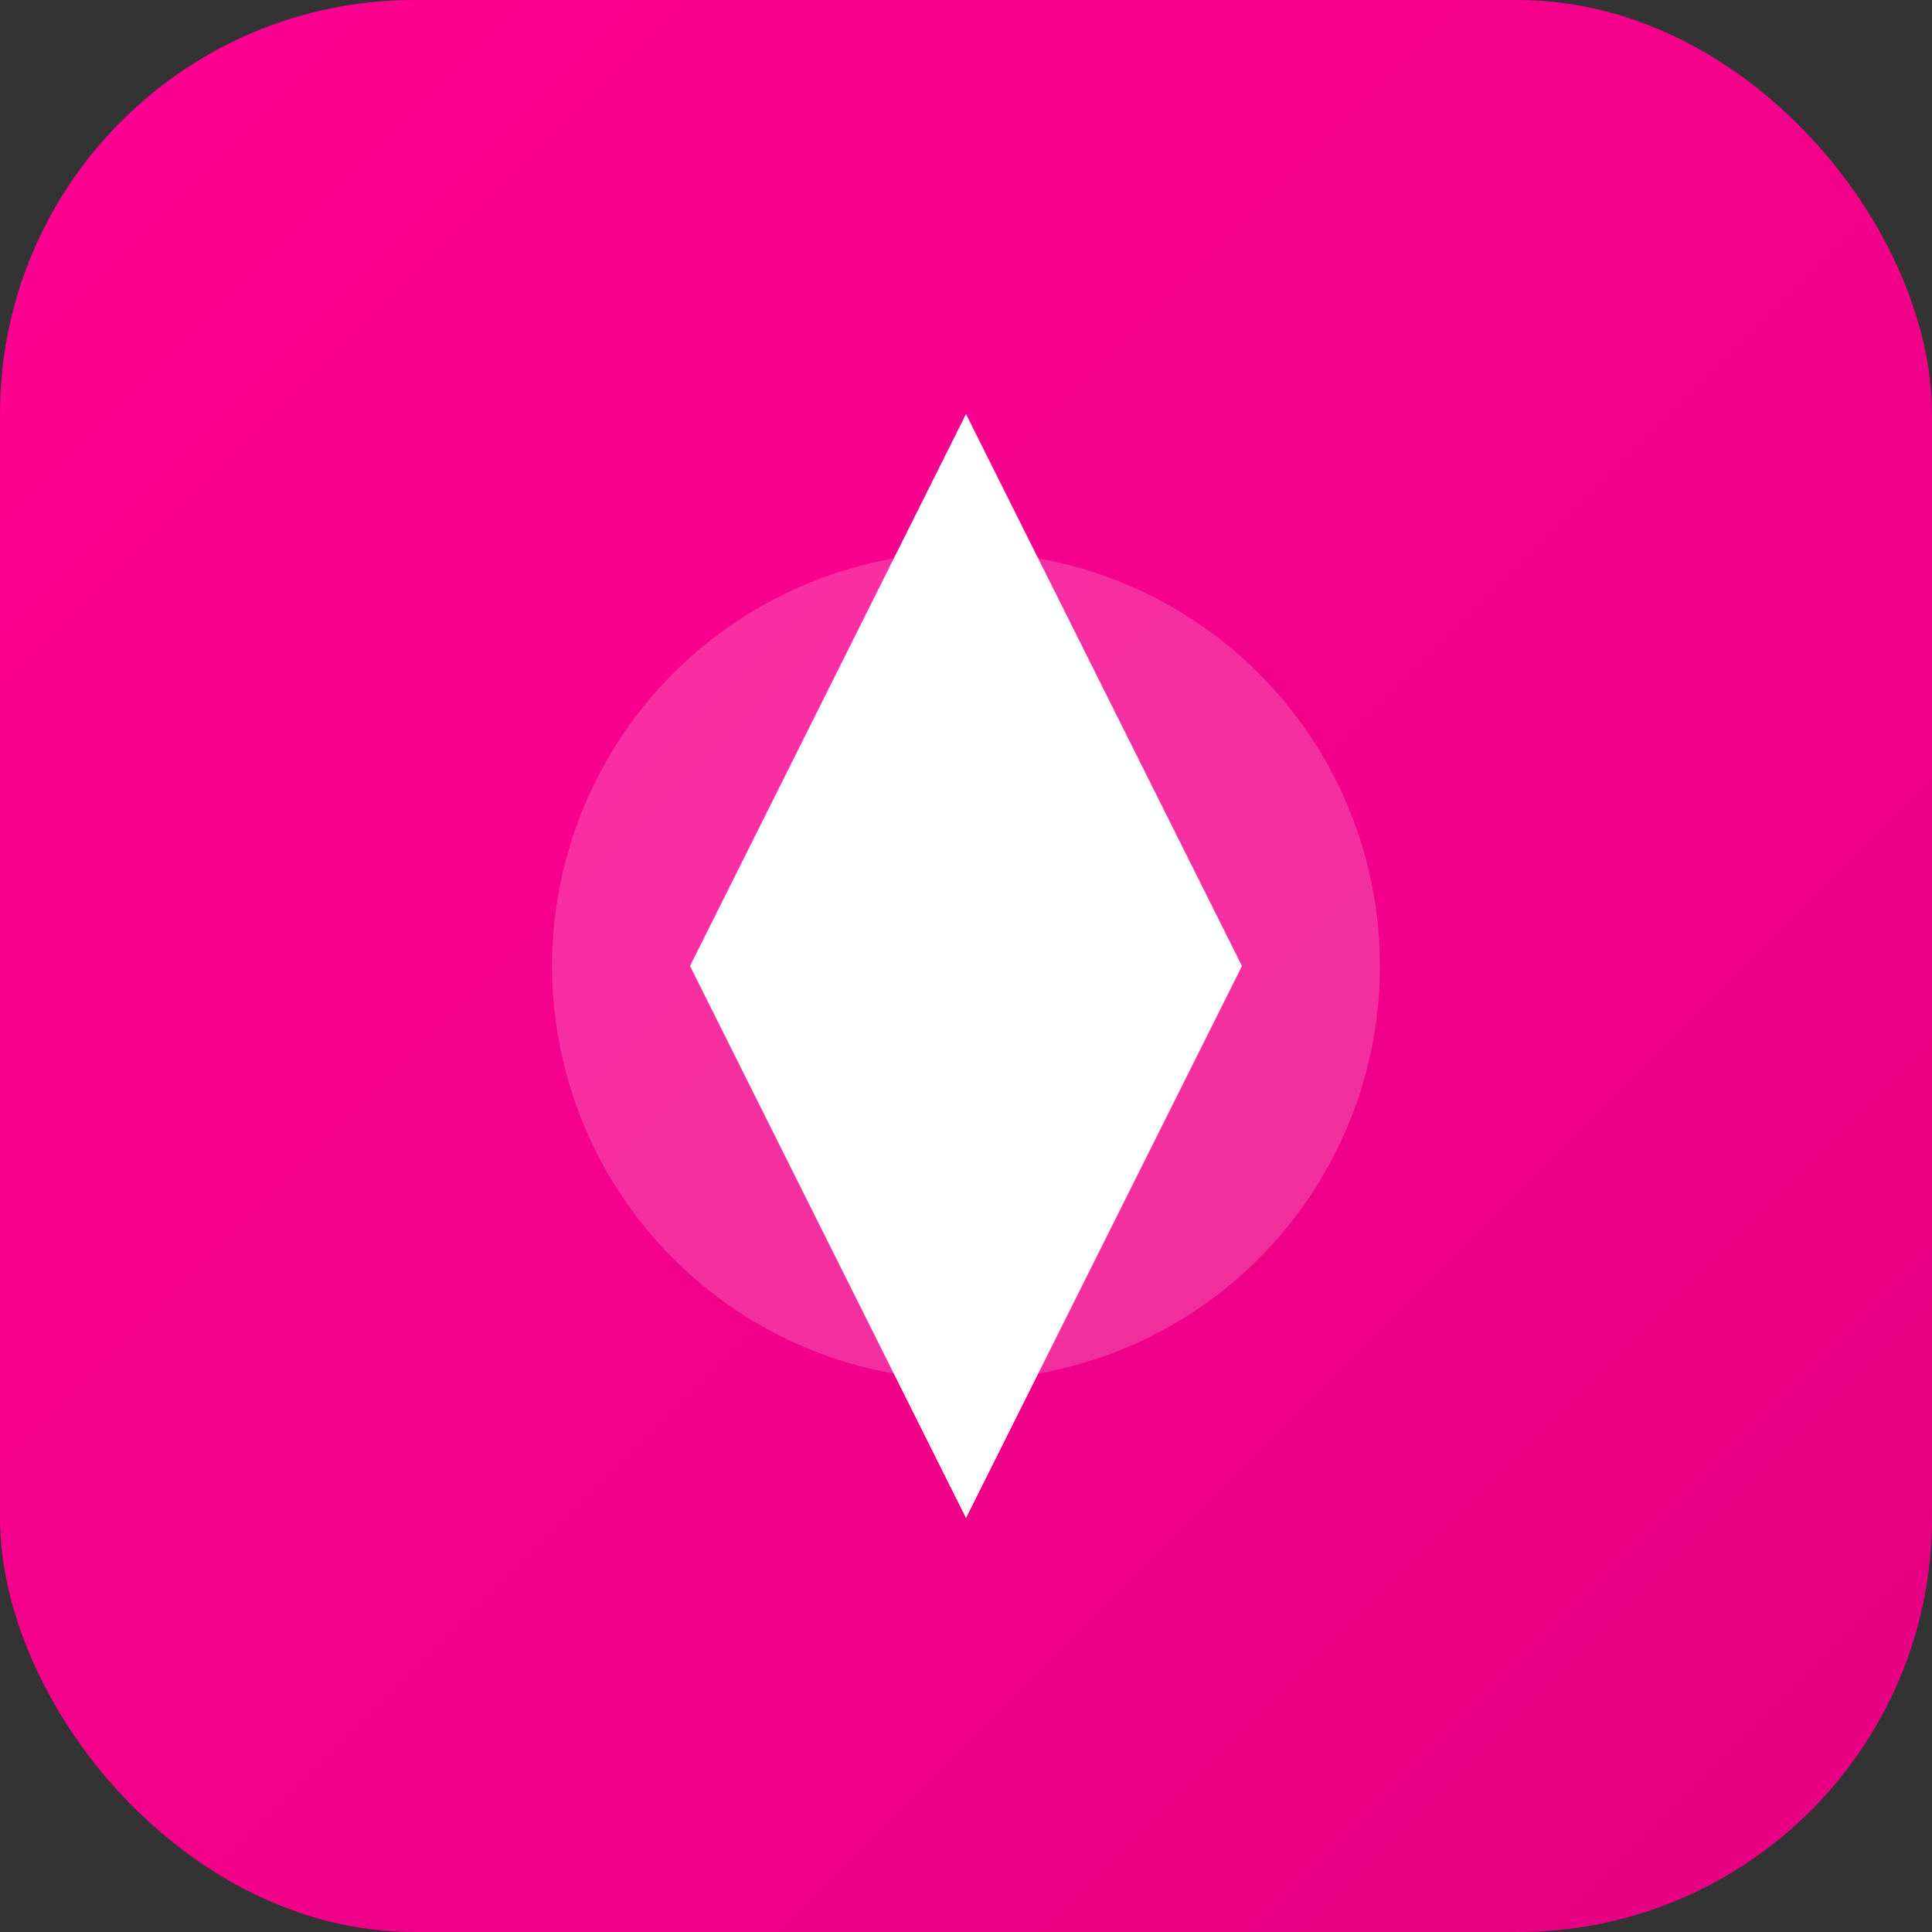
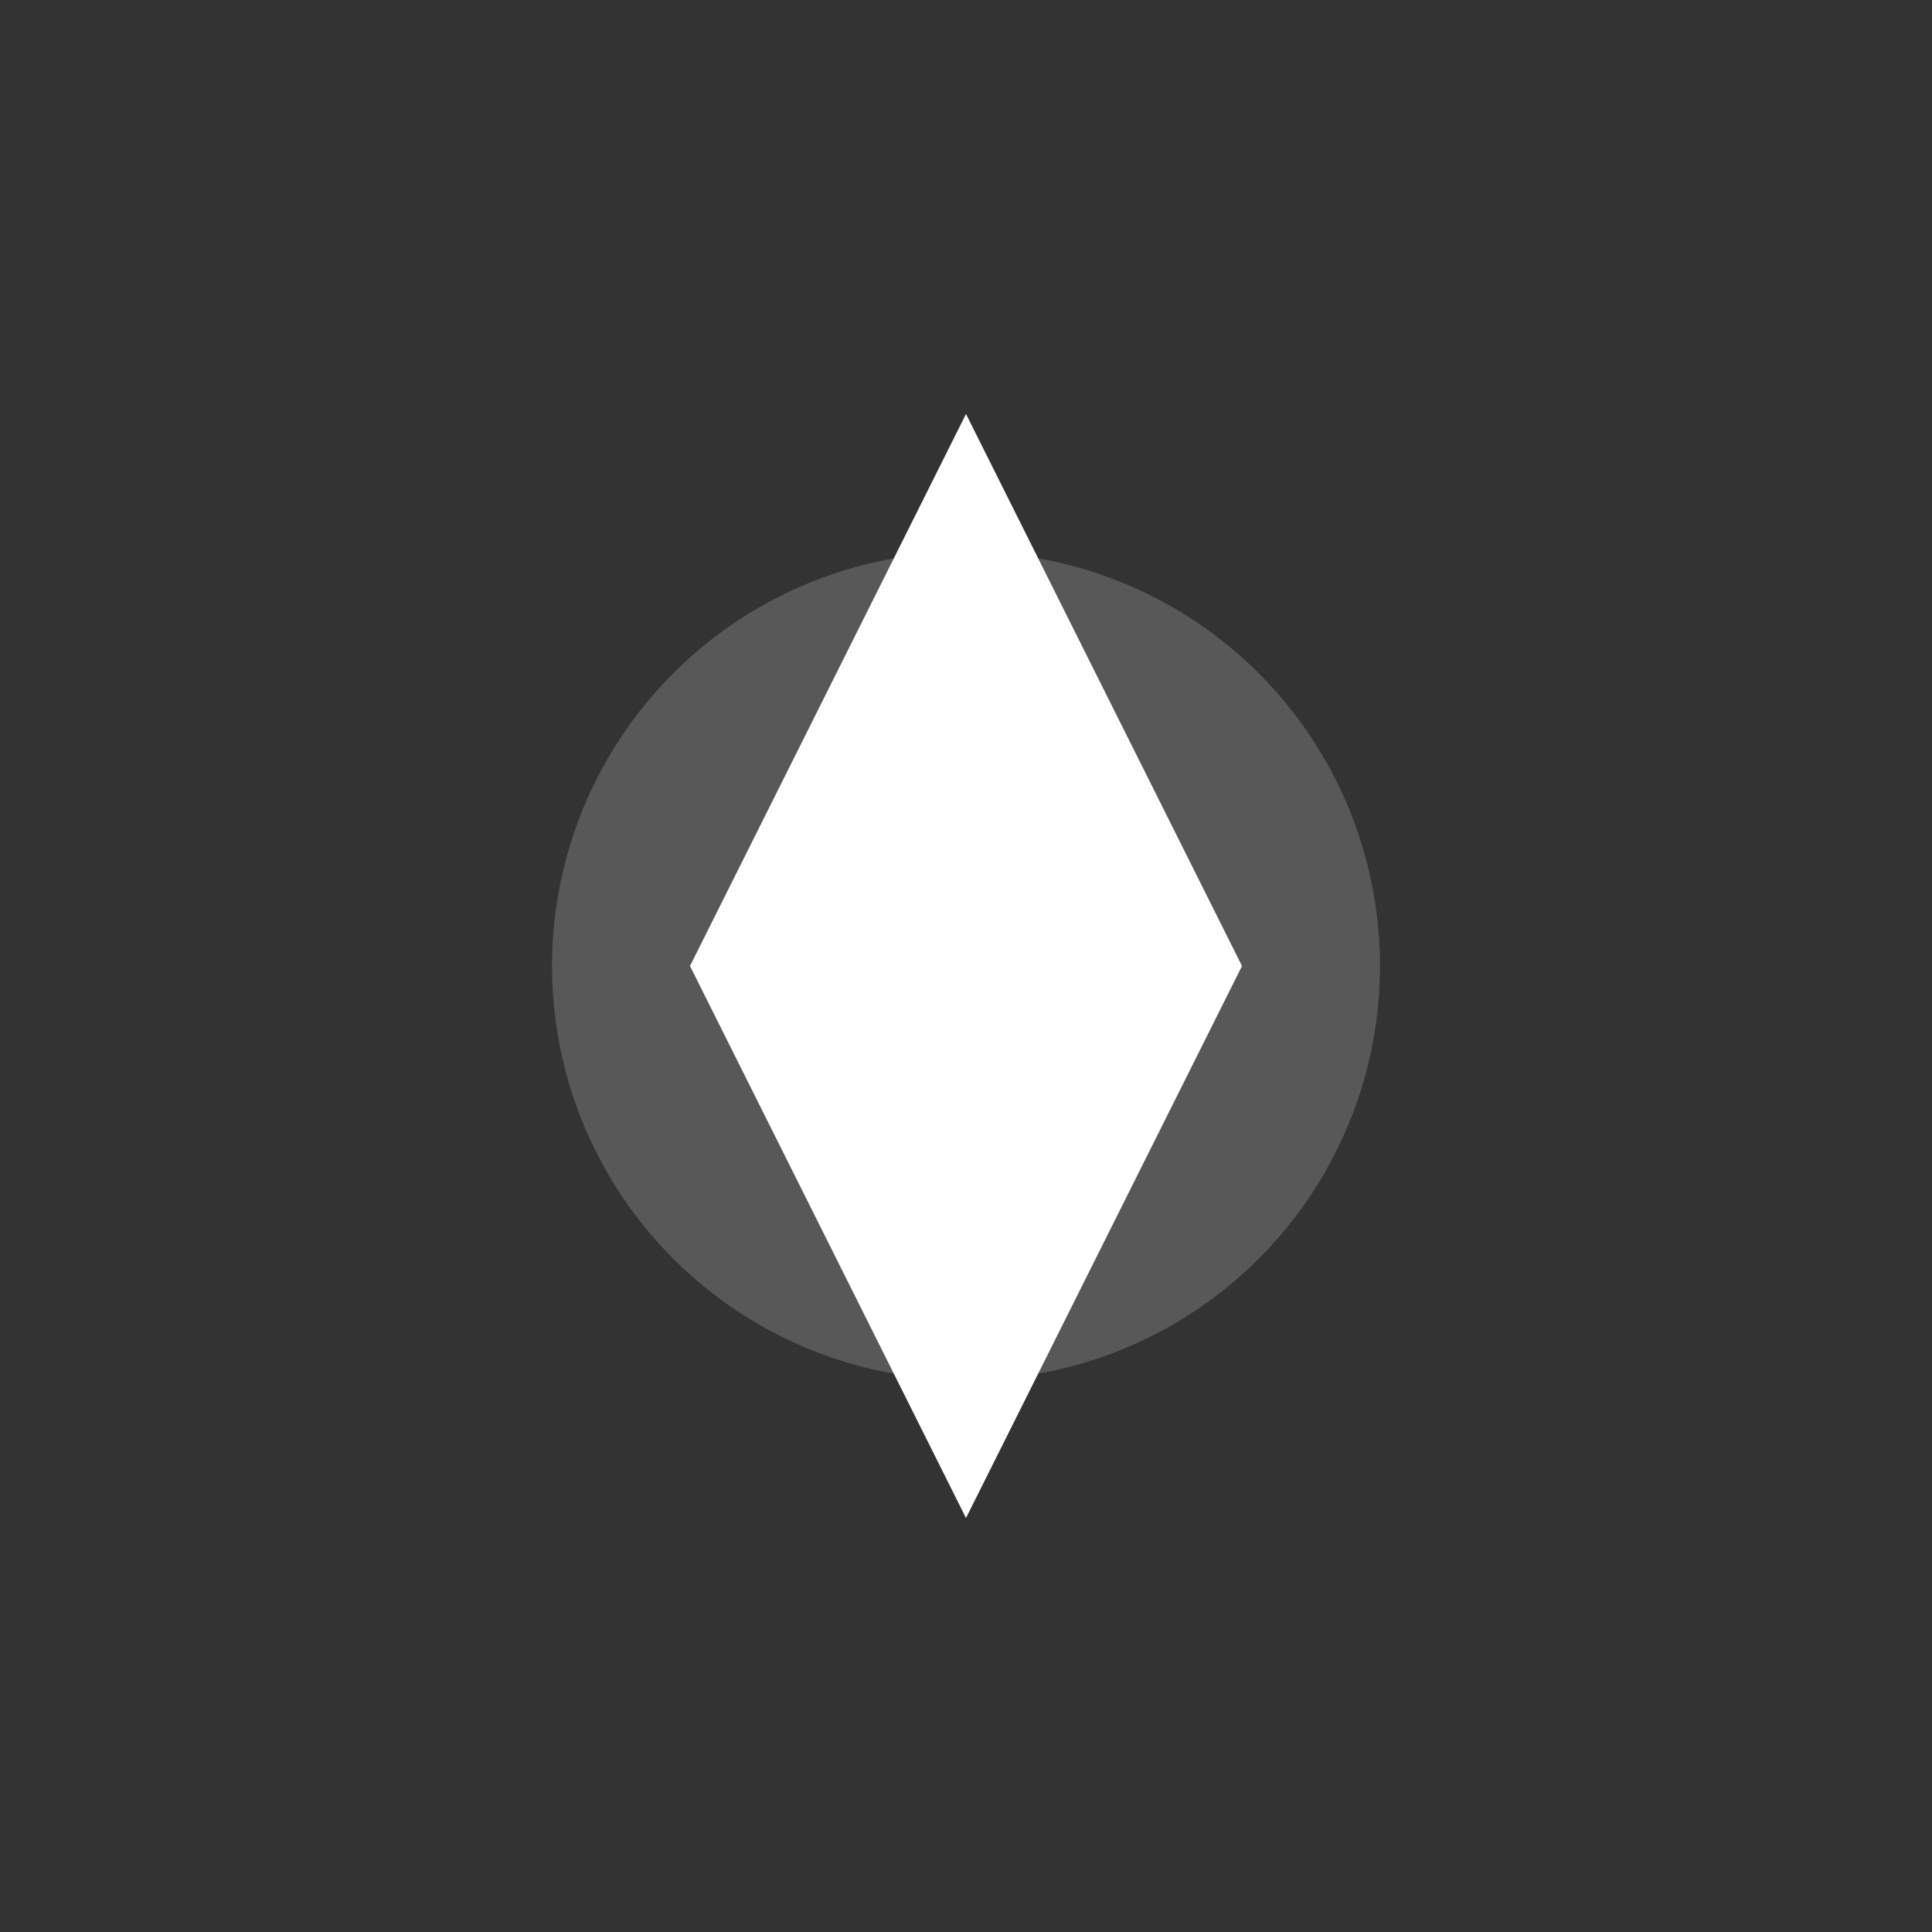
<svg xmlns="http://www.w3.org/2000/svg" width="64" height="64" viewBox="0 0 28 28" role="img" aria-label="NovaCore Favicon">
  <rect x="0" y="0" width="28" height="28" fill="#333333" stroke="none" />
  <defs>
    <linearGradient id="g" x1="0" y1="0" x2="1" y2="1">
      <stop offset="0%" stop-color="#FF0092" />
      <stop offset="100%" stop-color="#e60083" />
    </linearGradient>
  </defs>
-   <rect rx="6" width="28" height="28" fill="url(#g)" />
  <g fill="#fff" transform="translate(6,6)">
    <circle cx="8" cy="8" r="6" fill="#fff" opacity="0.18" />
    <path d="M8 0 L12 8 L8 16 L4 8 Z" fill="#fff" />
  </g>
</svg>